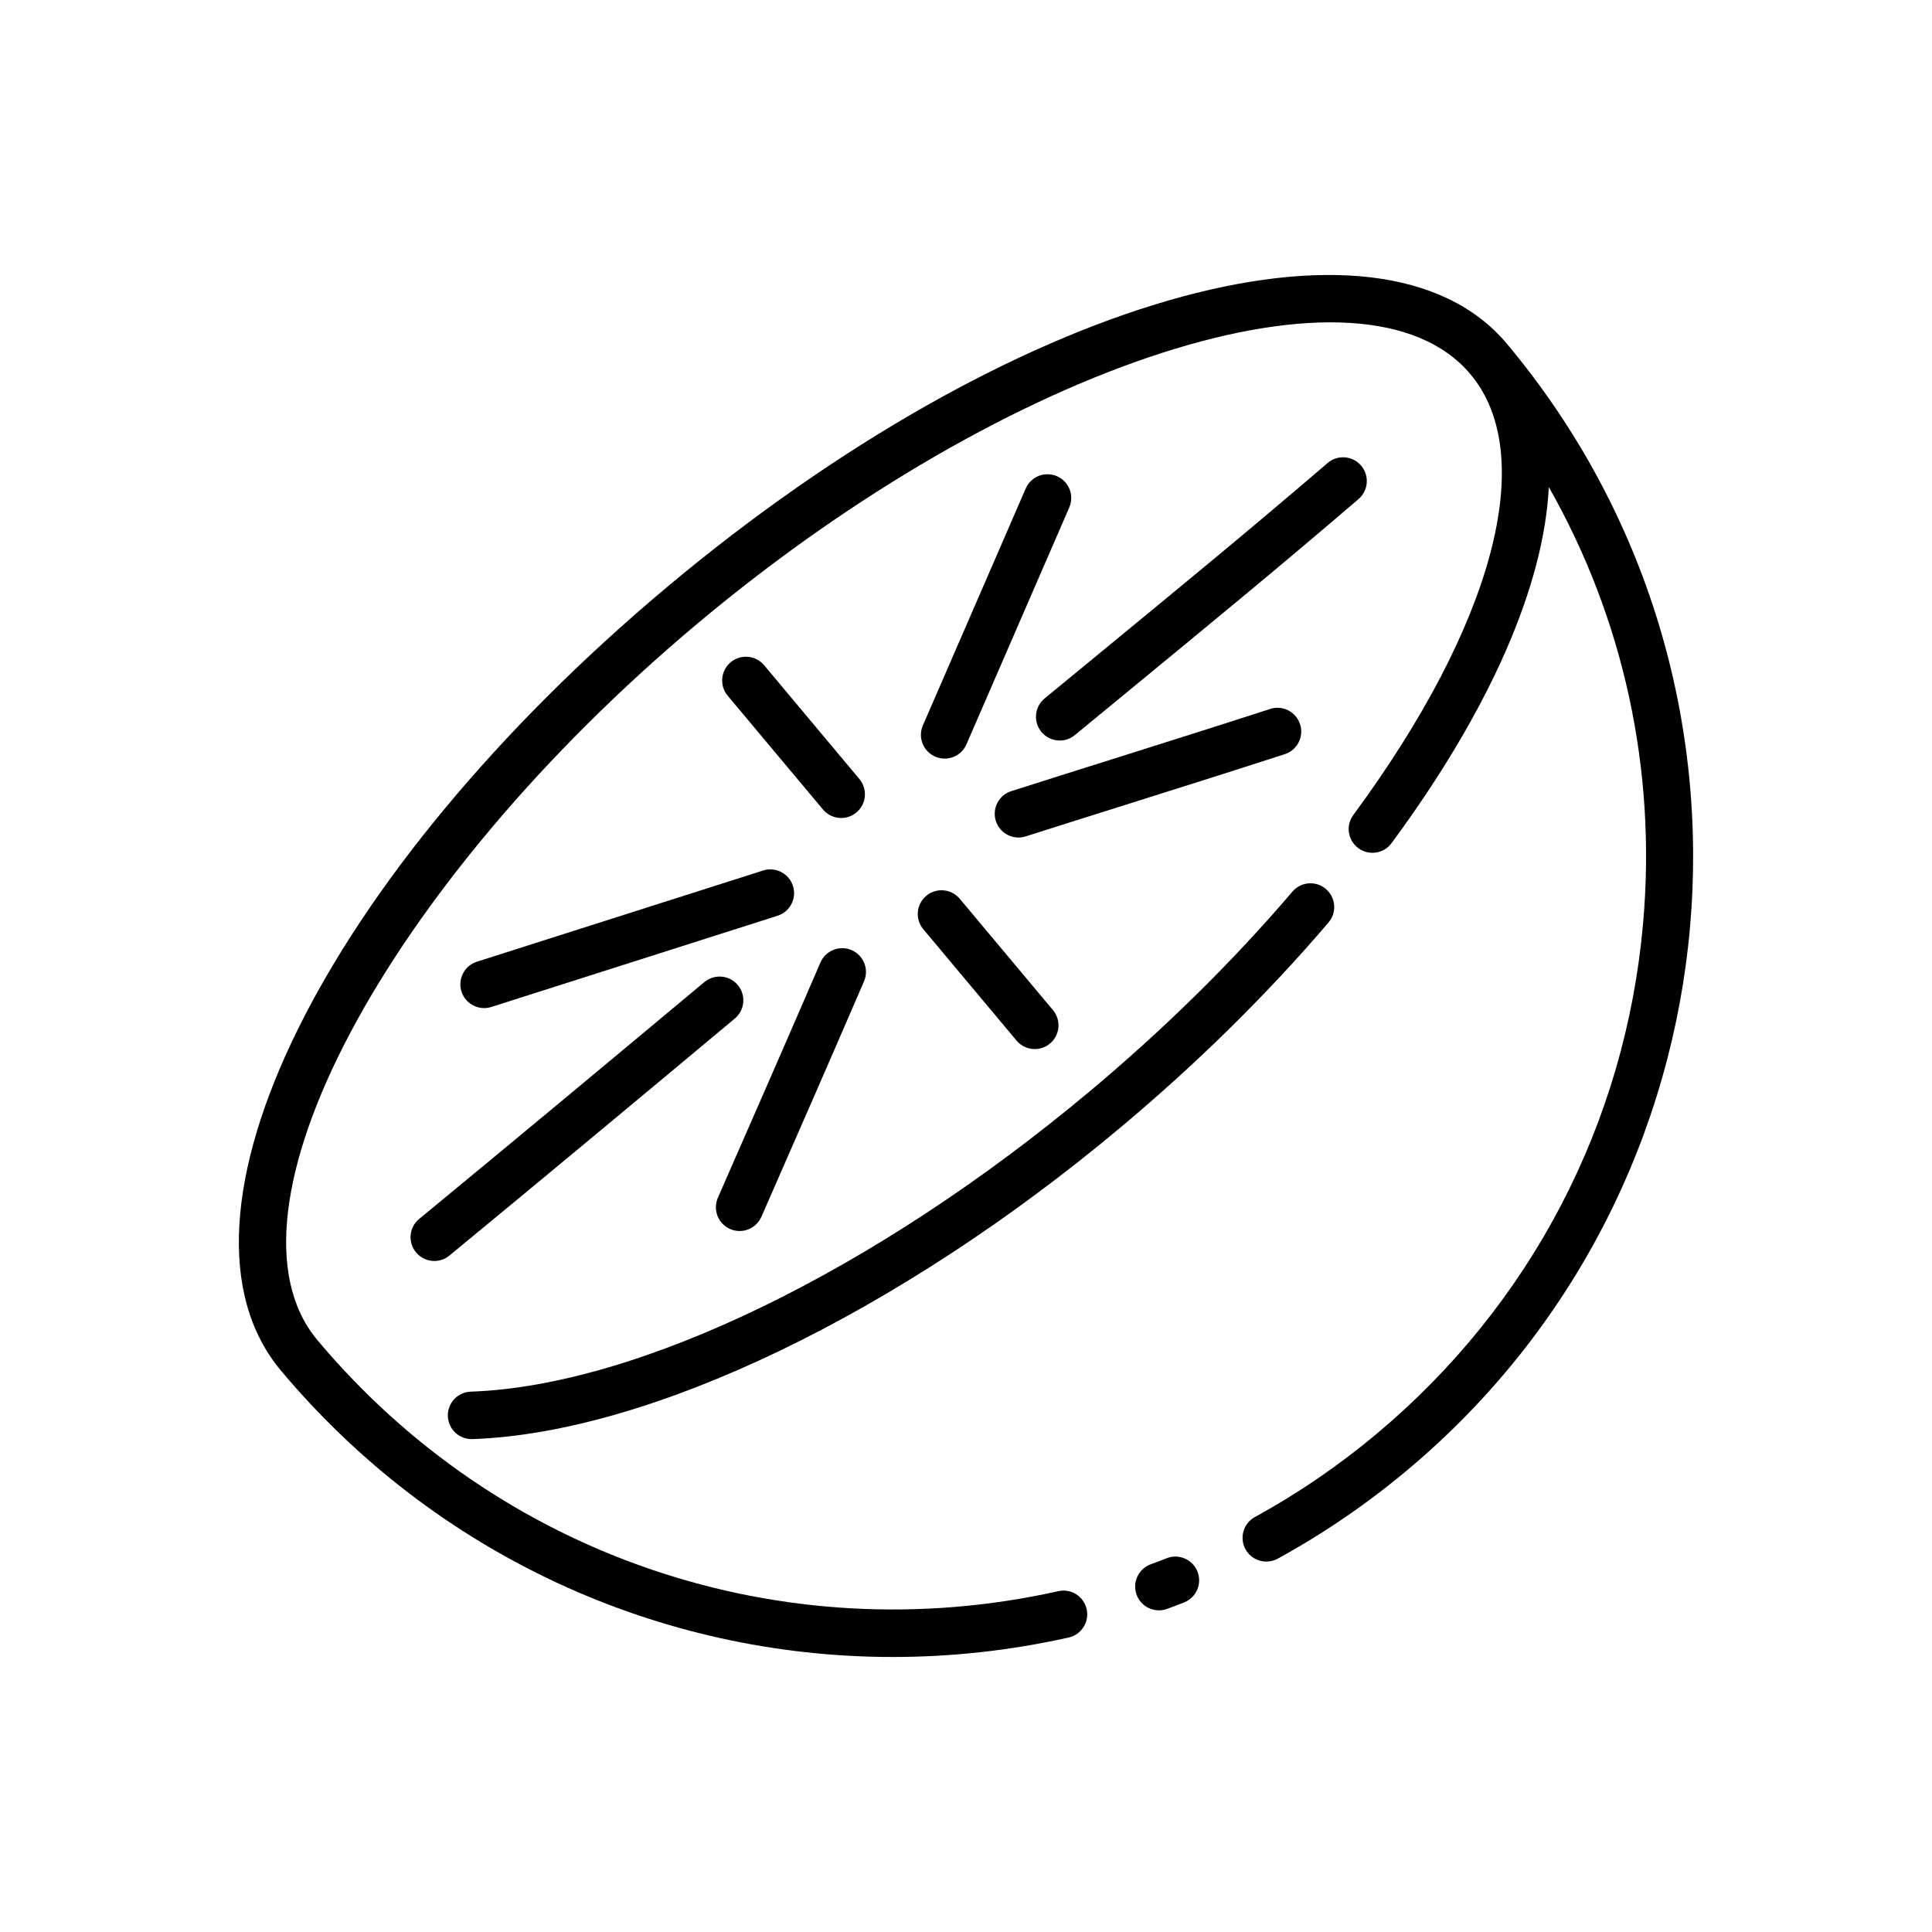
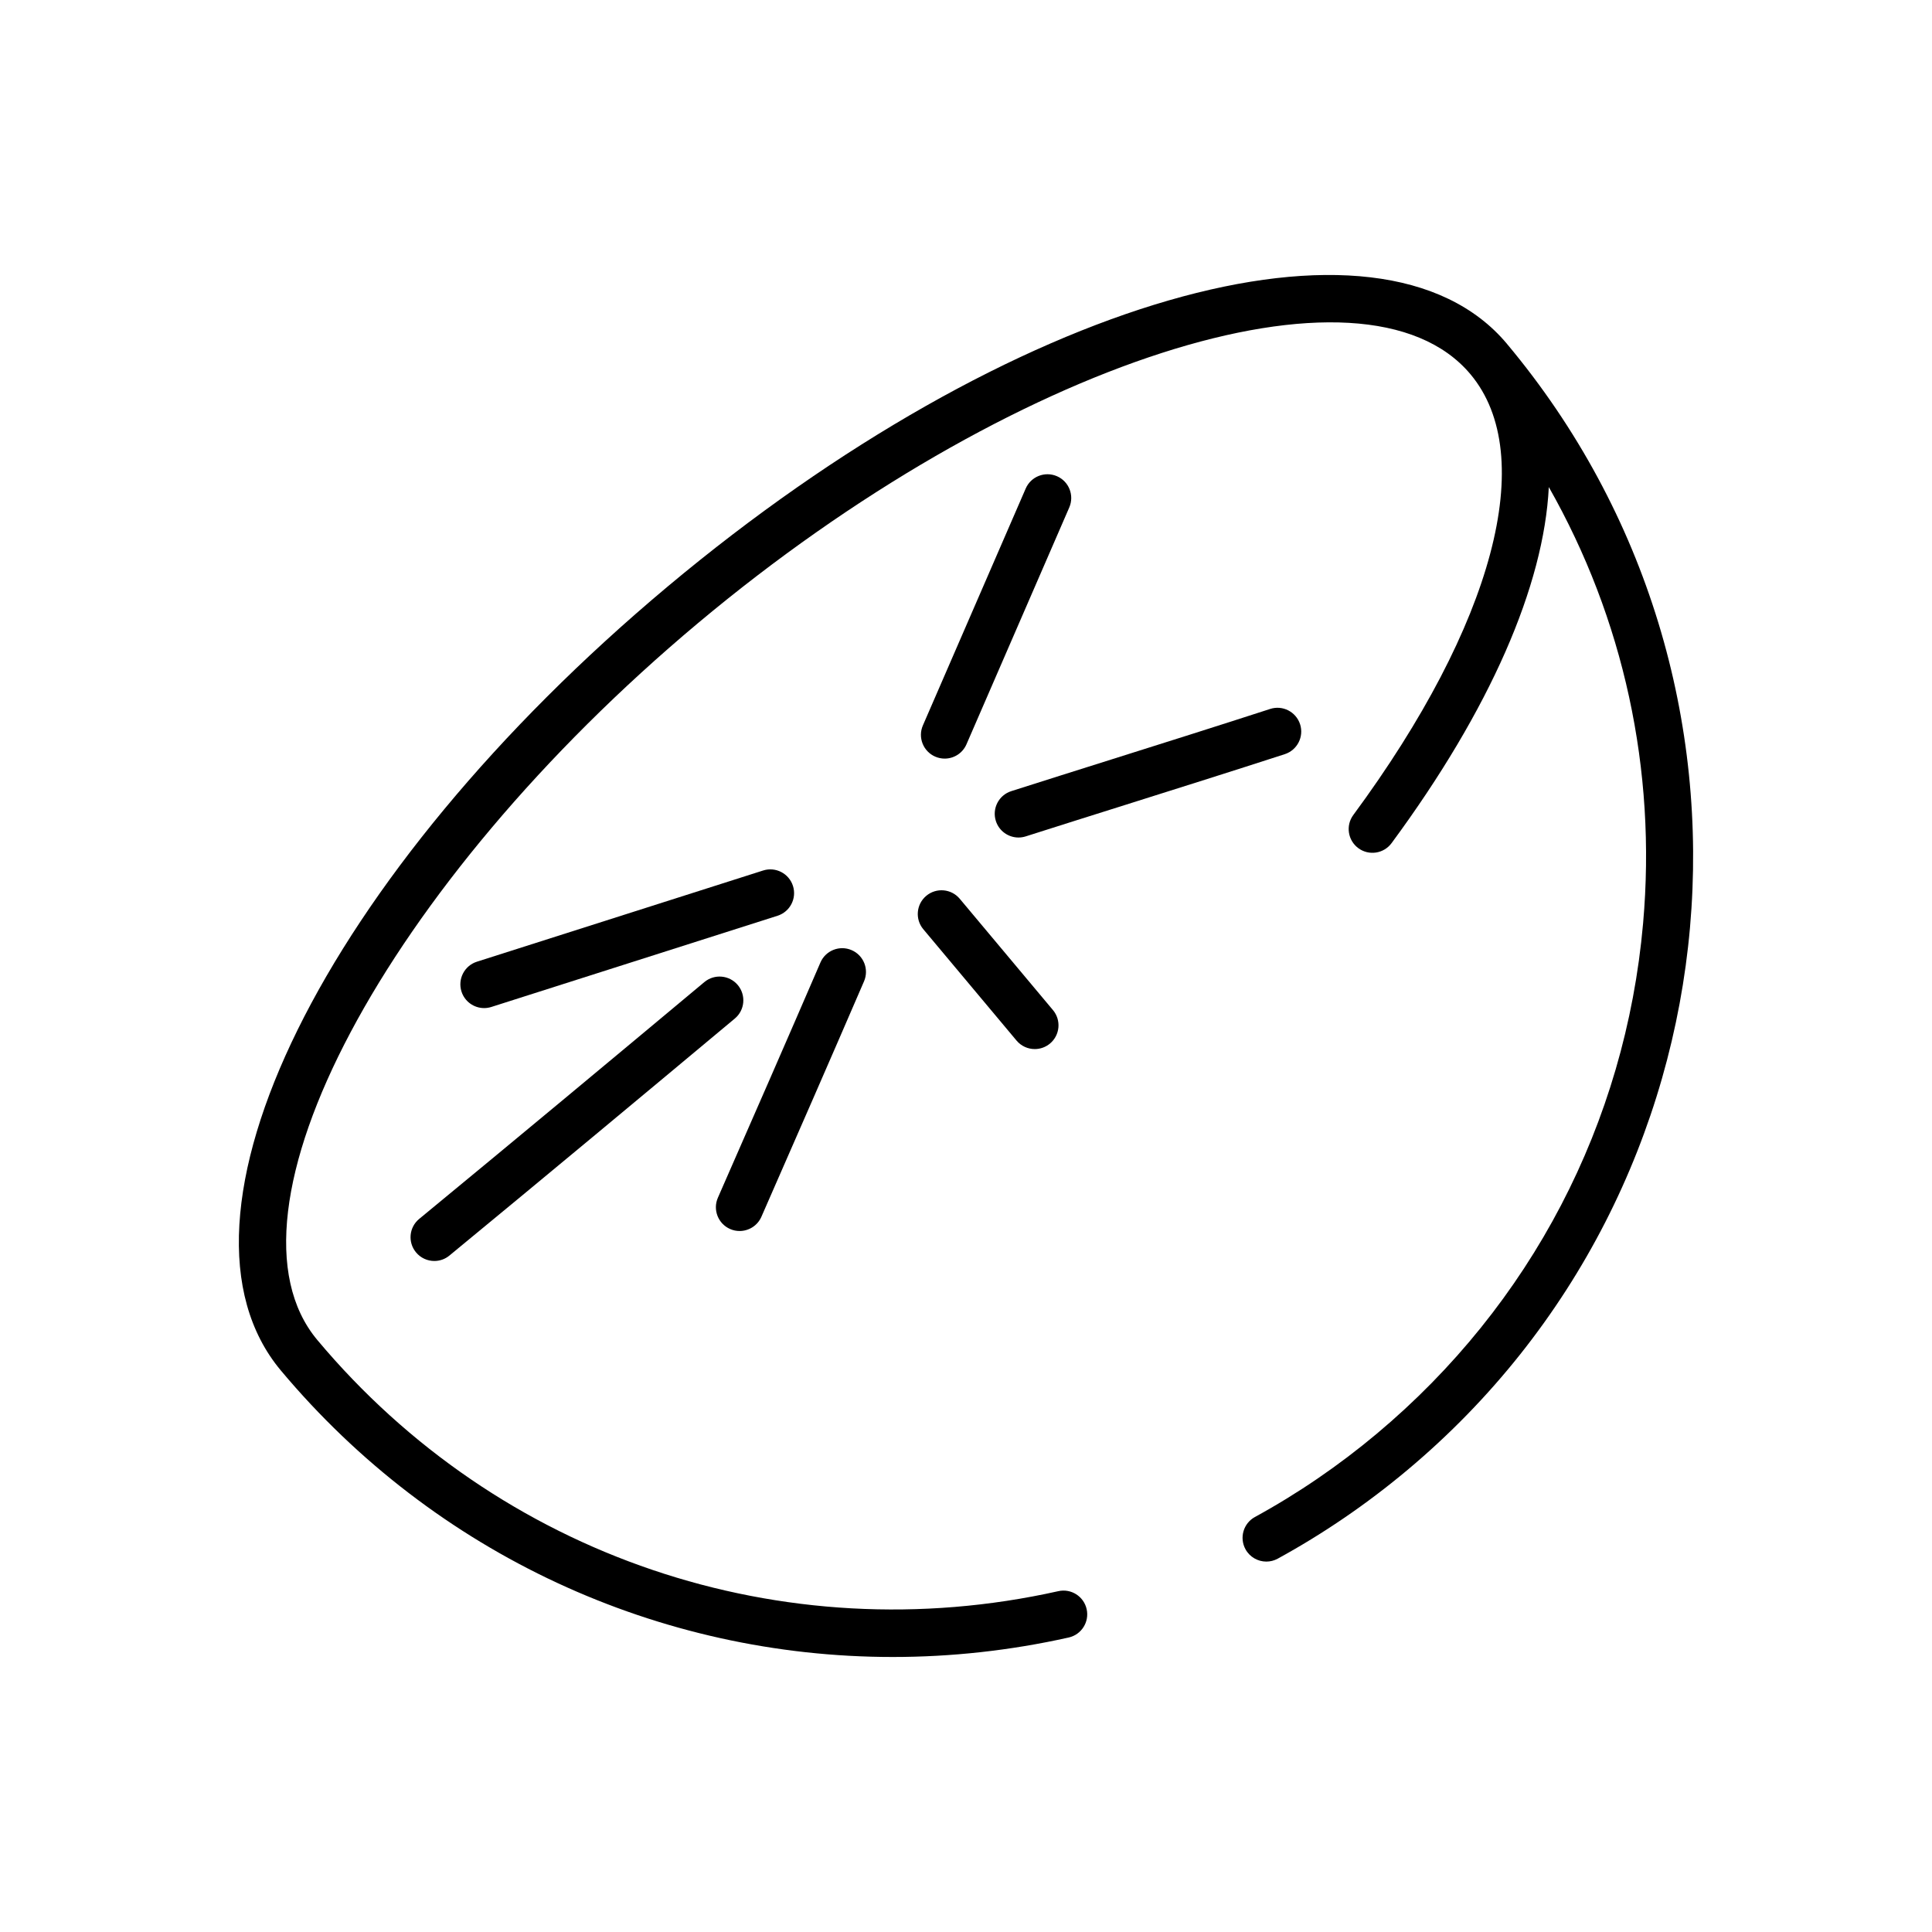
<svg xmlns="http://www.w3.org/2000/svg" fill="#000000" width="800px" height="800px" version="1.1" viewBox="144 144 512 512">
  <g>
    <path d="m543.37 235.14c-0.012-0.012-0.016-0.02-0.02-0.031-33.648-40.172-131.37-11.898-222.47 64.375-91.094 76.301-136.09 167.54-102.44 207.72l0.004 0.004c40.875 48.805 100.24 75.91 162.16 75.91 15.457 0 31.078-1.691 46.602-5.16 3.391-0.754 5.527-4.121 4.769-7.512-0.754-3.391-4.117-5.535-7.512-4.769-73.074 16.32-148.32-9.184-196.36-66.555l-0.004-0.004c-28.148-33.609 18.047-120.61 100.87-189.98 82.832-69.355 176.59-99.559 204.73-65.949l0.004 0.004c18.07 21.578 6.172 66.32-31.055 116.78-2.066 2.797-1.473 6.734 1.328 8.801 2.801 2.062 6.742 1.465 8.801-1.328 26.188-35.492 40.379-68.297 41.676-94.367 19.801 34.863 28.59 74.852 24.984 115.63-4.691 53.027-29.754 101.05-70.574 135.24-10.051 8.422-20.918 15.852-32.293 22.07-3.047 1.668-4.172 5.492-2.504 8.543 1.145 2.09 3.301 3.273 5.527 3.273 1.023 0 2.055-0.246 3.012-0.77 12.102-6.621 23.652-14.516 34.34-23.469 89.562-74.992 101.42-208.88 26.426-298.46z" />
-     <path d="m453.16 556.96c-1.379 0.551-2.769 1.074-4.176 1.582-3.269 1.184-4.957 4.793-3.777 8.062 0.926 2.559 3.344 4.152 5.918 4.152 0.711 0 1.438-0.121 2.141-0.379 1.531-0.555 3.047-1.125 4.551-1.723 3.231-1.285 4.805-4.949 3.523-8.176-1.293-3.234-4.957-4.812-8.18-3.519z" />
    <path d="m388.69 390.26 24.703 29.5c1.246 1.484 3.031 2.254 4.828 2.254 1.426 0 2.863-0.484 4.039-1.465 2.664-2.231 3.019-6.203 0.785-8.867l-24.703-29.5c-2.231-2.664-6.207-3.012-8.867-0.785-2.668 2.231-3.016 6.203-0.785 8.863z" />
-     <path d="m346.5 320.29c-2.231-2.664-6.203-3.012-8.867-0.785-2.664 2.231-3.019 6.203-0.785 8.867l25.25 30.152c1.246 1.484 3.027 2.254 4.828 2.254 1.426 0 2.863-0.484 4.035-1.465 2.664-2.231 3.019-6.203 0.785-8.867z" />
-     <path d="m504.7 267.38c-2.262-2.637-6.238-2.938-8.879-0.672-19.672 16.914-40.078 33.684-59.809 49.902-5.062 4.16-10.121 8.324-15.18 12.484-2.68 2.211-3.062 6.176-0.852 8.863 1.246 1.512 3.047 2.293 4.863 2.293 1.41 0 2.828-0.473 4-1.438 5.055-4.168 10.105-8.324 15.164-12.48 19.785-16.262 40.246-33.082 60.023-50.082 2.633-2.258 2.934-6.234 0.668-8.871z" />
    <path d="m254.24 475.88c1.246 1.512 3.047 2.293 4.863 2.293 1.41 0 2.828-0.469 3.996-1.438 25.98-21.391 51.707-42.828 75.633-62.809 2.672-2.227 3.023-6.195 0.797-8.867-2.227-2.664-6.195-3.027-8.867-0.797-23.91 19.965-49.613 41.387-75.566 62.758-2.688 2.207-3.07 6.172-0.855 8.859z" />
    <path d="m361.42 399.08c-8.992 20.836-17.98 41.371-27.172 62.328-1.395 3.184 0.055 6.898 3.238 8.293 0.82 0.363 1.676 0.527 2.523 0.527 2.422 0 4.731-1.406 5.769-3.769 9.195-20.973 18.191-41.523 27.195-62.391 1.379-3.195-0.09-6.898-3.285-8.273-3.191-1.379-6.894 0.094-8.27 3.285z" />
    <path d="m424.1 270.2c-3.188-1.379-6.898 0.082-8.277 3.266l-27.246 62.773c-1.387 3.188 0.082 6.898 3.266 8.277 0.816 0.352 1.668 0.523 2.504 0.523 2.434 0 4.746-1.414 5.777-3.789l27.246-62.773c1.379-3.191-0.082-6.898-3.269-8.277z" />
    <path d="m480.6 331.88c-14.047 4.551-28.266 9.035-42.012 13.367-8.855 2.793-17.715 5.582-26.59 8.414-3.309 1.055-5.141 4.594-4.086 7.906 0.852 2.676 3.332 4.383 5.996 4.383 0.637 0 1.273-0.098 1.914-0.297 8.863-2.828 17.707-5.613 26.555-8.398 13.773-4.344 28.016-8.828 42.109-13.395 3.305-1.074 5.117-4.621 4.051-7.93-1.078-3.309-4.633-5.129-7.938-4.051z" />
    <path d="m266.3 406.77c0.852 2.676 3.332 4.383 5.996 4.383 0.637 0 1.273-0.098 1.914-0.297l75.848-24.172c3.309-1.055 5.141-4.594 4.086-7.906-1.055-3.309-4.602-5.144-7.91-4.086l-75.848 24.168c-3.312 1.055-5.141 4.598-4.086 7.91z" />
-     <path d="m495.37 379.59c-2.641-2.258-6.613-1.941-8.871 0.707-15.73 18.438-33.785 36.234-53.676 52.887-56.816 47.582-119.68 78.09-164.06 79.617-3.477 0.121-6.191 3.031-6.074 6.504 0.117 3.402 2.91 6.074 6.289 6.074 0.074 0 0.145 0 0.223-0.004 47.051-1.617 112.85-33.25 171.71-82.555 20.426-17.105 38.984-35.395 55.172-54.367 2.246-2.637 1.934-6.606-0.715-8.863z" />
  </g>
</svg>